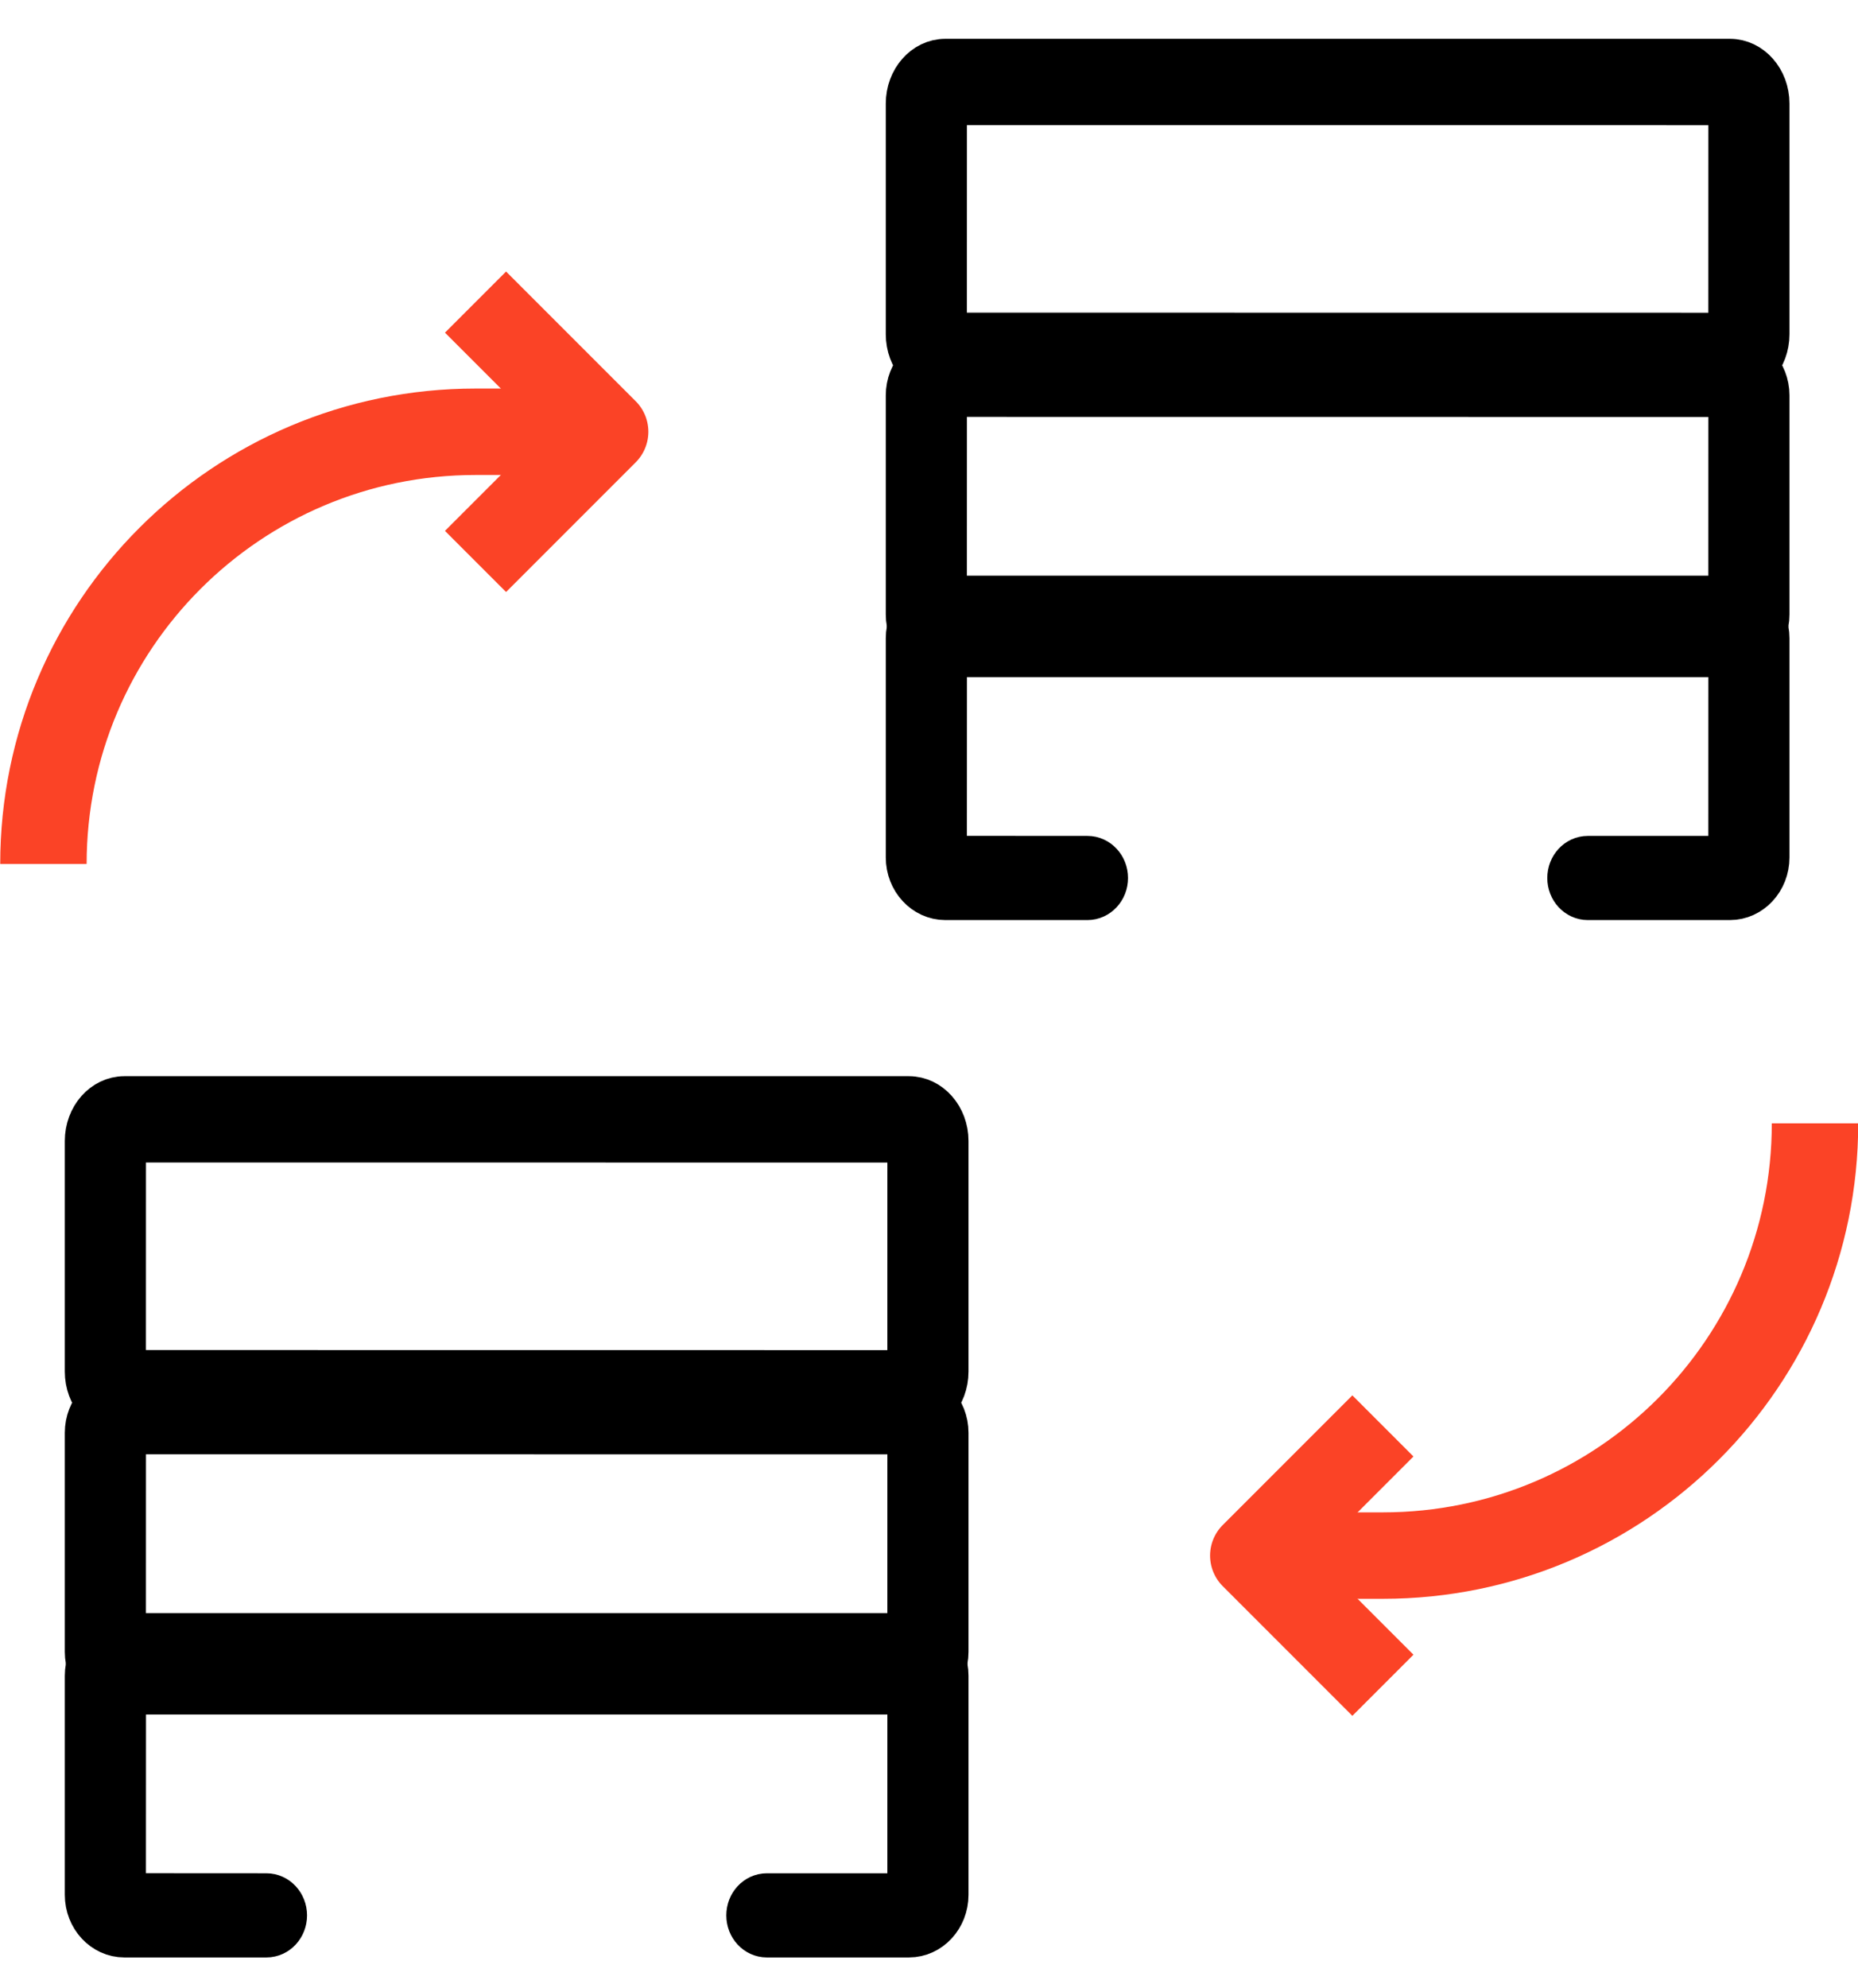
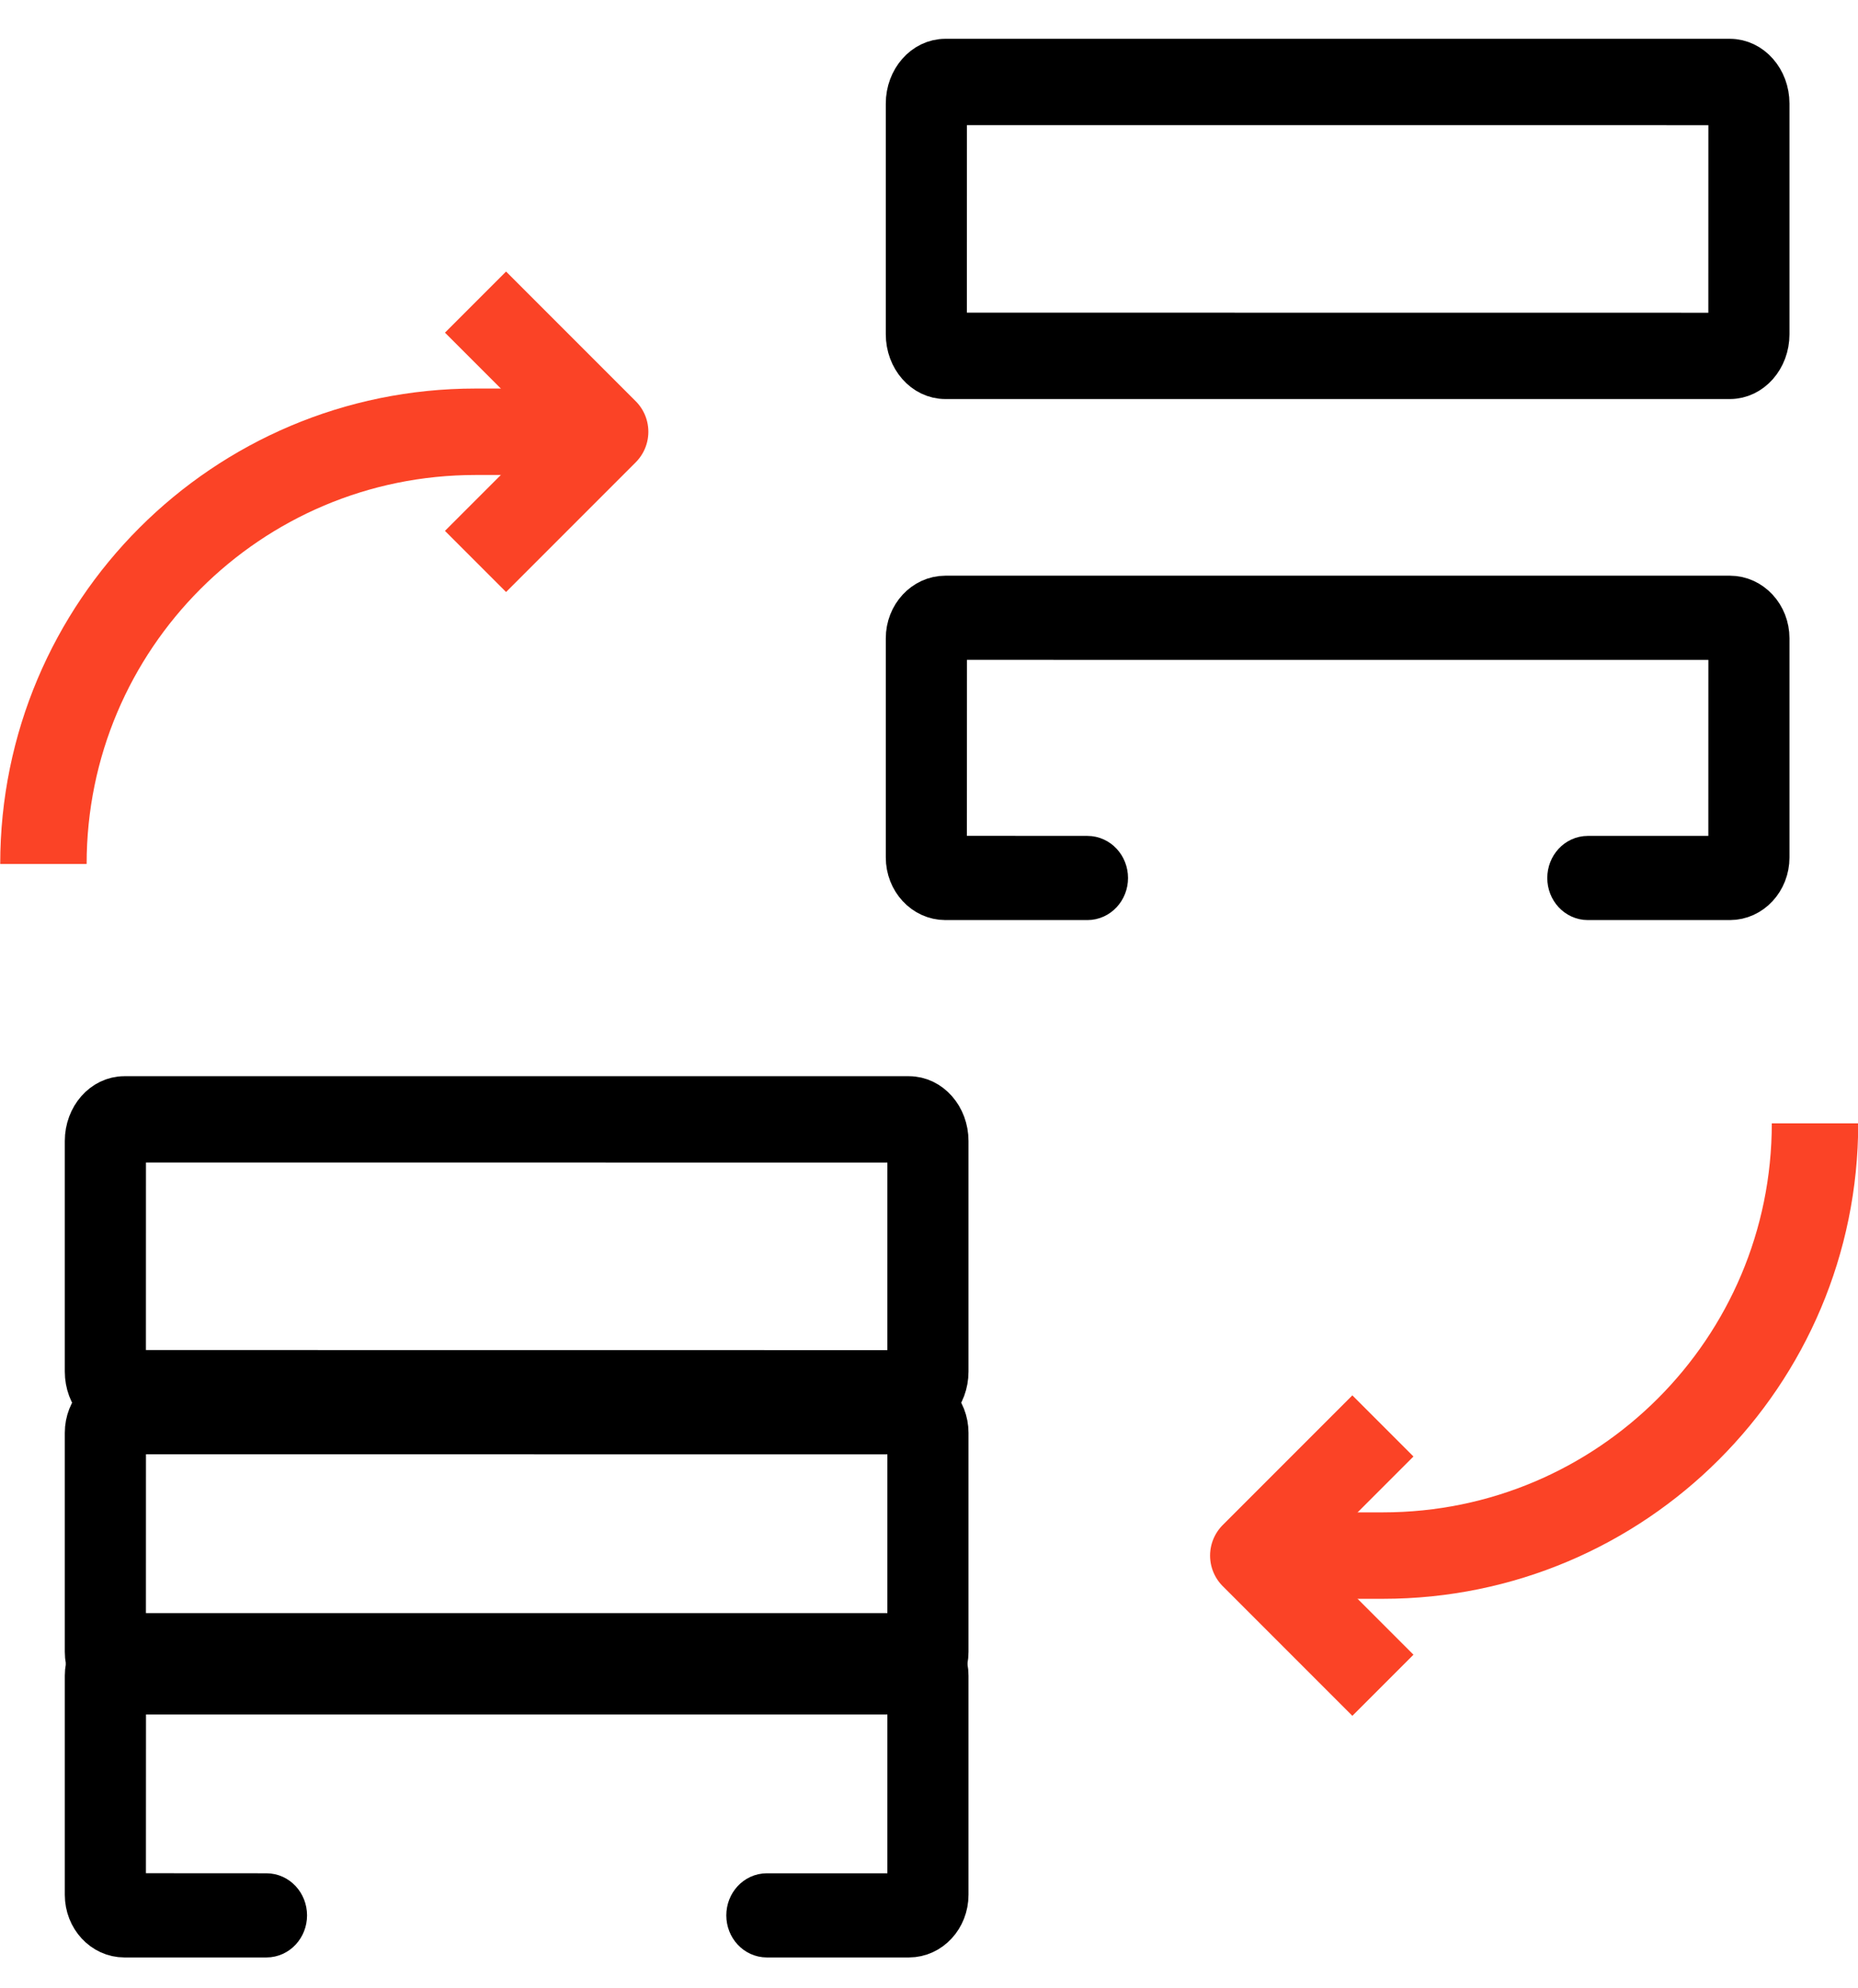
<svg xmlns="http://www.w3.org/2000/svg" width="43px" height="46px" viewBox="0 0 43 46" version="1.1">
  <title>Group 39</title>
  <desc>Created with Sketch.</desc>
  <g id="Page-1" stroke="none" stroke-width="1" fill="none" fill-rule="evenodd">
    <g id="Icons" transform="translate(-1183, -3602)">
      <g id="Group-39" transform="translate(1184, 3603)">
        <g id="Group-38" transform="translate(1, 24)" fill="#212121" stroke="#000000">
          <g id="Group-3">
            <path d="M0.878,1.395 L0.877,6.733 L19.036,6.735 L19.037,1.396 L0.878,1.395 Z M19.035,7.732 L0.878,7.732 C0.394,7.732 -0,7.284 -0,6.733 L-0,1.396 C-0,0.846 0.394,0.398 0.878,0.398 L19.035,0.398 C19.52,0.398 19.914,0.846 19.914,1.396 L19.914,6.733 C19.914,7.284 19.52,7.732 19.035,7.732 L19.035,7.732 Z" id="Fill-1" />
          </g>
          <g id="Group-10" transform="translate(0, 7.2)">
            <path d="M0.878,0.945 L0.877,6.017 L19.036,6.019 L19.037,0.947 L0.878,0.945 Z M19.035,6.966 L0.878,6.966 C0.394,6.966 -0,6.54 -0,6.017 L-0,0.947 C-0,0.424 0.394,-0.002 0.878,-0.002 L19.035,-0.002 C19.52,-0.002 19.914,0.424 19.914,0.947 L19.914,6.017 C19.914,6.54 19.52,6.966 19.035,6.966 L19.035,6.966 Z" id="Fill-8" />
          </g>
          <g id="Group-31" transform="translate(0, 12.8)">
            <path d="M19.036,6.986 L15.747,6.986 C15.505,6.986 15.309,6.774 15.309,6.513 C15.309,6.251 15.505,6.039 15.747,6.039 L19.036,6.039 L19.037,0.967 L0.879,0.966 L0.877,6.037 L4.167,6.039 C4.409,6.039 4.606,6.251 4.606,6.513 C4.606,6.774 4.409,6.986 4.167,6.986 L0.879,6.986 C0.394,6.986 3.7037037e-05,6.561 3.7037037e-05,6.037 L3.7037037e-05,0.967 C3.7037037e-05,0.445 0.394,0.019 0.879,0.019 L19.036,0.019 C19.52,0.019 19.914,0.445 19.914,0.967 L19.914,6.037 C19.914,6.561 19.52,6.986 19.036,6.986" id="Fill-29" />
          </g>
        </g>
        <g id="Group-38" transform="translate(20, 0)" fill="#212121" stroke="#000000">
          <g id="Group-3">
            <path d="M0.878,1.395 L0.877,6.733 L19.036,6.735 L19.037,1.396 L0.878,1.395 Z M19.035,7.732 L0.878,7.732 C0.394,7.732 -0,7.284 -0,6.733 L-0,1.396 C-0,0.846 0.394,0.398 0.878,0.398 L19.035,0.398 C19.52,0.398 19.914,0.846 19.914,1.396 L19.914,6.733 C19.914,7.284 19.52,7.732 19.035,7.732 L19.035,7.732 Z" id="Fill-1" />
          </g>
          <g id="Group-10" transform="translate(0, 7.2)">
-             <path d="M0.878,0.945 L0.877,6.017 L19.036,6.019 L19.037,0.947 L0.878,0.945 Z M19.035,6.966 L0.878,6.966 C0.394,6.966 -0,6.54 -0,6.017 L-0,0.947 C-0,0.424 0.394,-0.002 0.878,-0.002 L19.035,-0.002 C19.52,-0.002 19.914,0.424 19.914,0.947 L19.914,6.017 C19.914,6.54 19.52,6.966 19.035,6.966 L19.035,6.966 Z" id="Fill-8" />
-           </g>
+             </g>
          <g id="Group-31" transform="translate(0, 12.8)">
            <path d="M19.036,6.986 L15.747,6.986 C15.505,6.986 15.309,6.774 15.309,6.513 C15.309,6.251 15.505,6.039 15.747,6.039 L19.036,6.039 L19.037,0.967 L0.879,0.966 L0.877,6.037 L4.167,6.039 C4.409,6.039 4.606,6.251 4.606,6.513 C4.606,6.774 4.409,6.986 4.167,6.986 L0.879,6.986 C0.394,6.986 3.7037037e-05,6.561 3.7037037e-05,6.037 L3.7037037e-05,0.967 C3.7037037e-05,0.445 0.394,0.019 0.879,0.019 L19.036,0.019 C19.52,0.019 19.914,0.445 19.914,0.967 L19.914,6.037 C19.914,6.561 19.52,6.986 19.036,6.986" id="Fill-29" />
          </g>
        </g>
        <g id="Group-17-Copy" transform="translate(0, 5)" stroke="#FB4326" stroke-linejoin="round" stroke-width="2">
          <path d="M41.005,19.989 C41.005,25.512 36.528,29.989 31.005,29.989 L28.005,29.989" id="Stroke-9" />
          <polyline id="Stroke-11" points="31.005 32.989 28.005 29.989 31.005 26.989" />
          <path d="M0.005,13.989 C0.005,8.466 4.482,3.989 10.005,3.989 L13.005,3.989" id="Stroke-13" />
          <polyline id="Stroke-15" points="10.005 0.989 13.005 3.989 10.005 6.989" />
        </g>
      </g>
    </g>
  </g>
</svg>